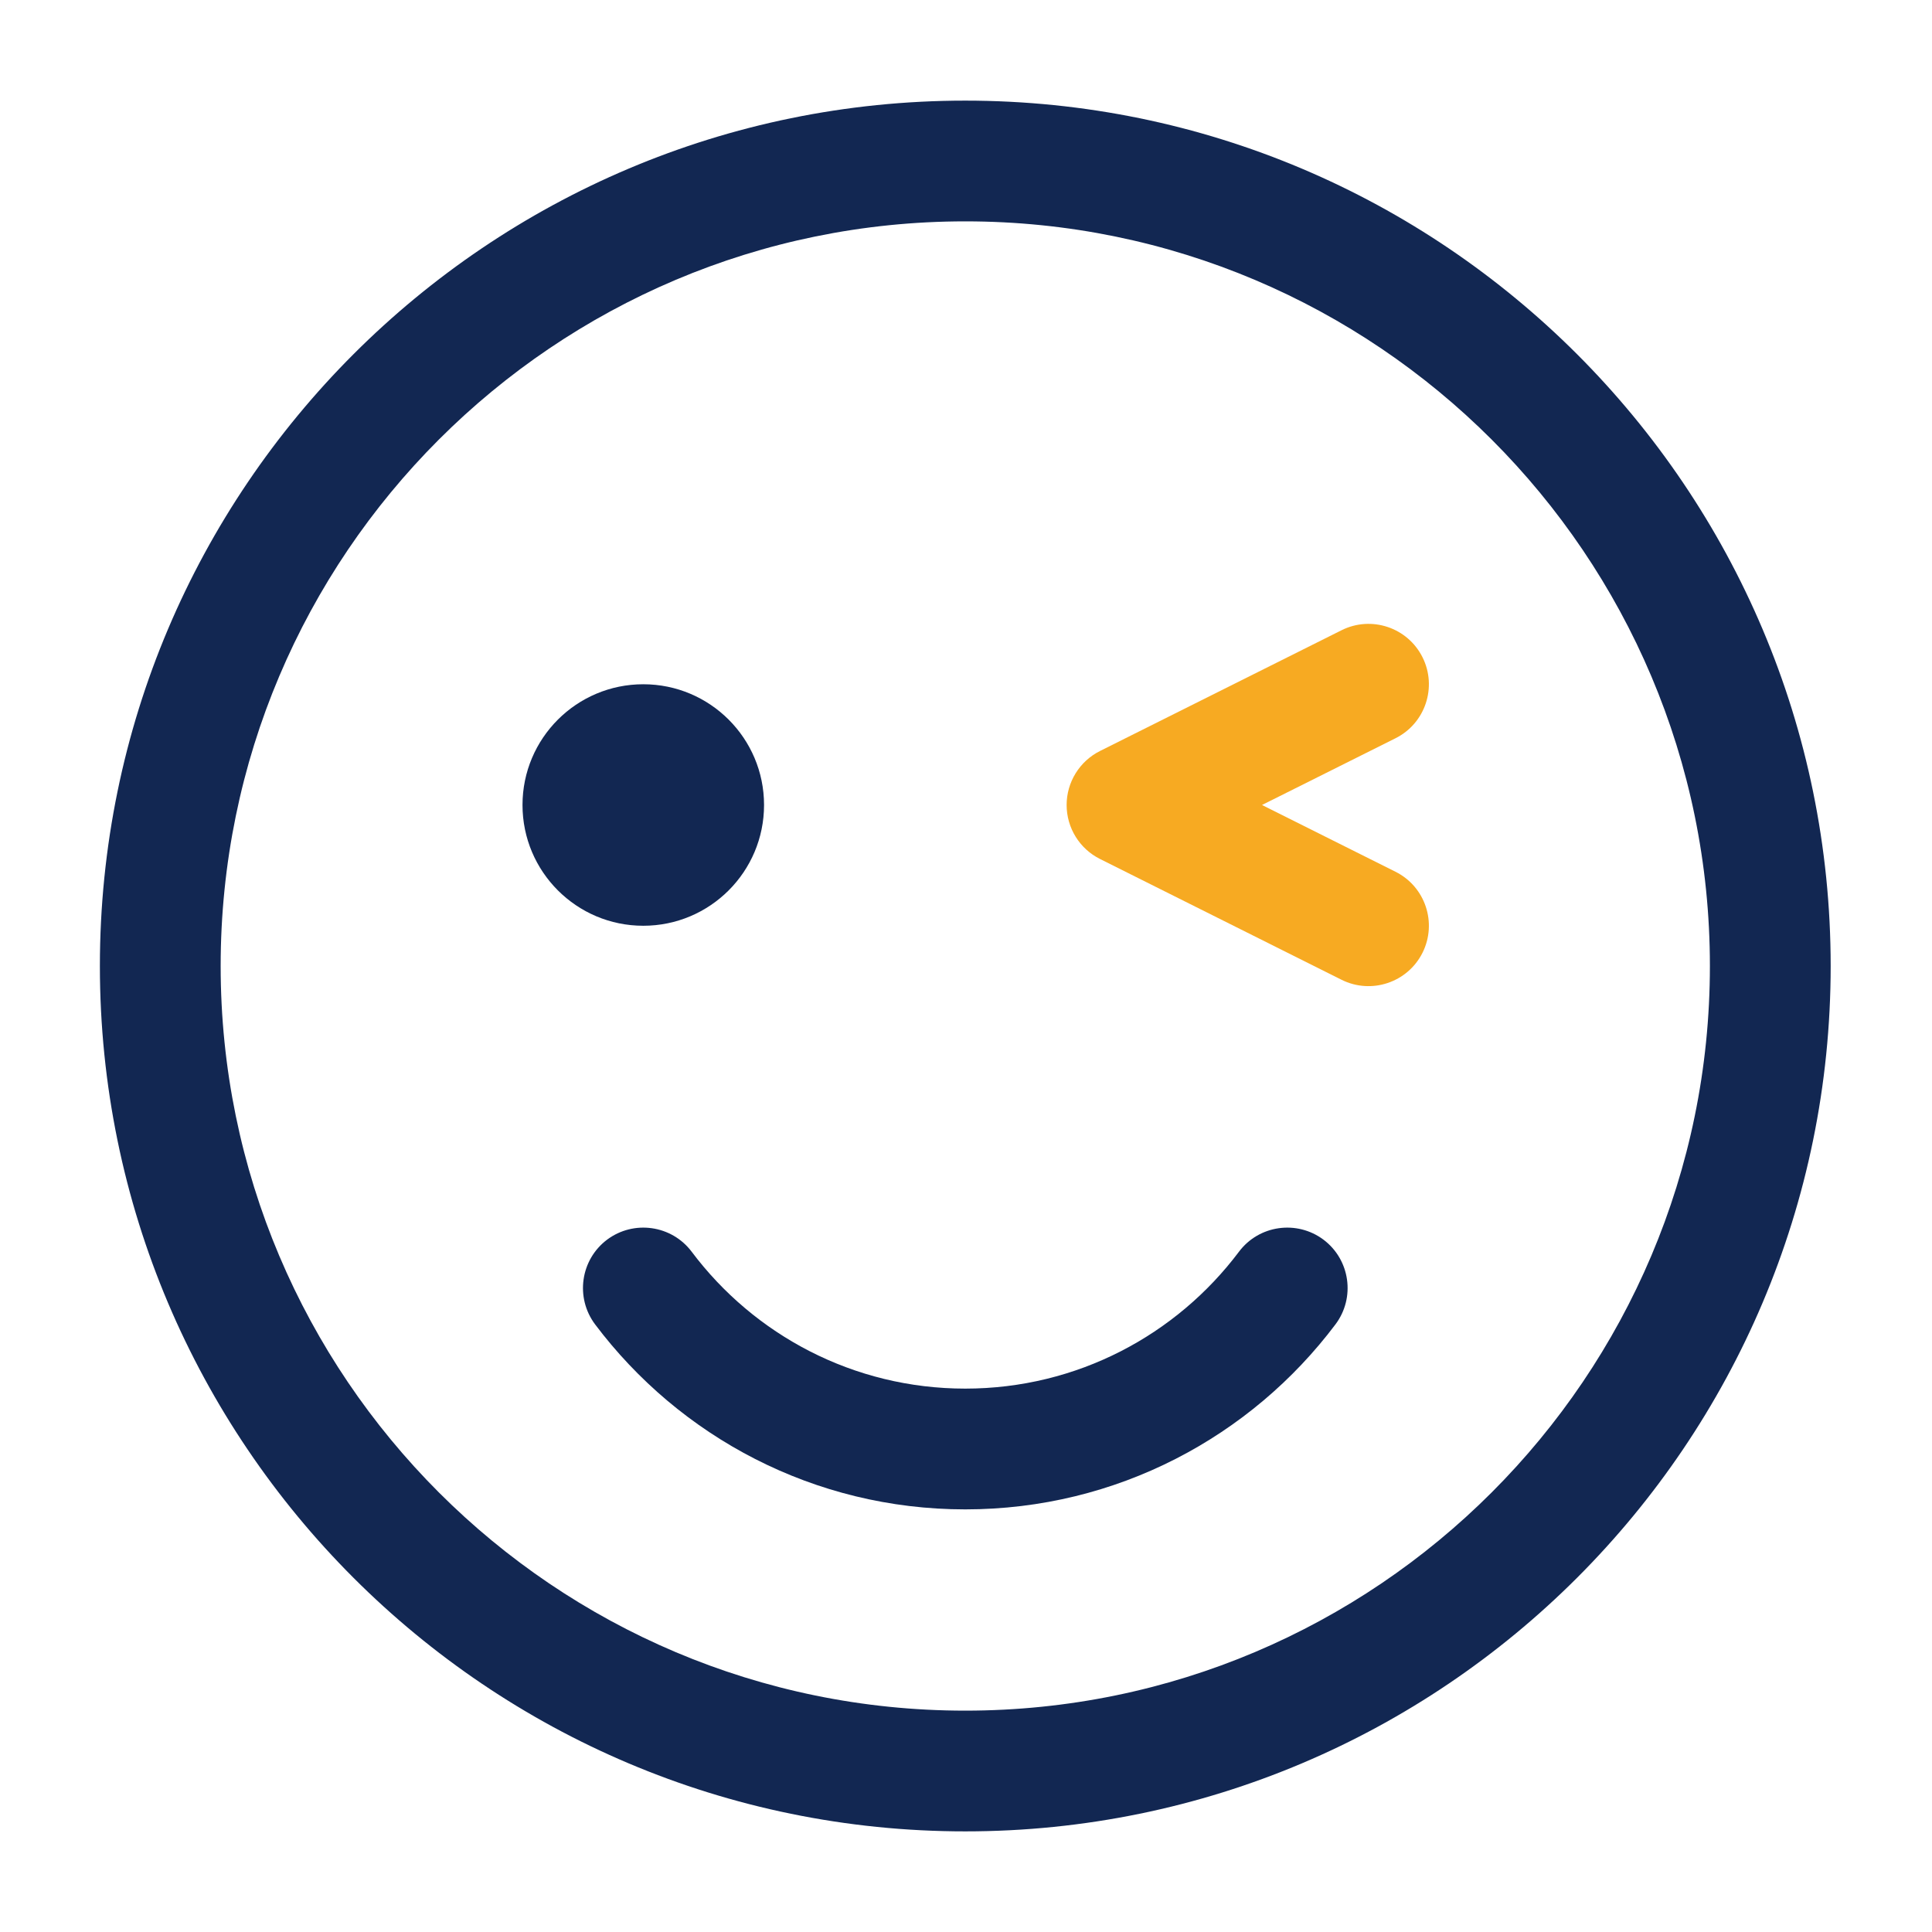
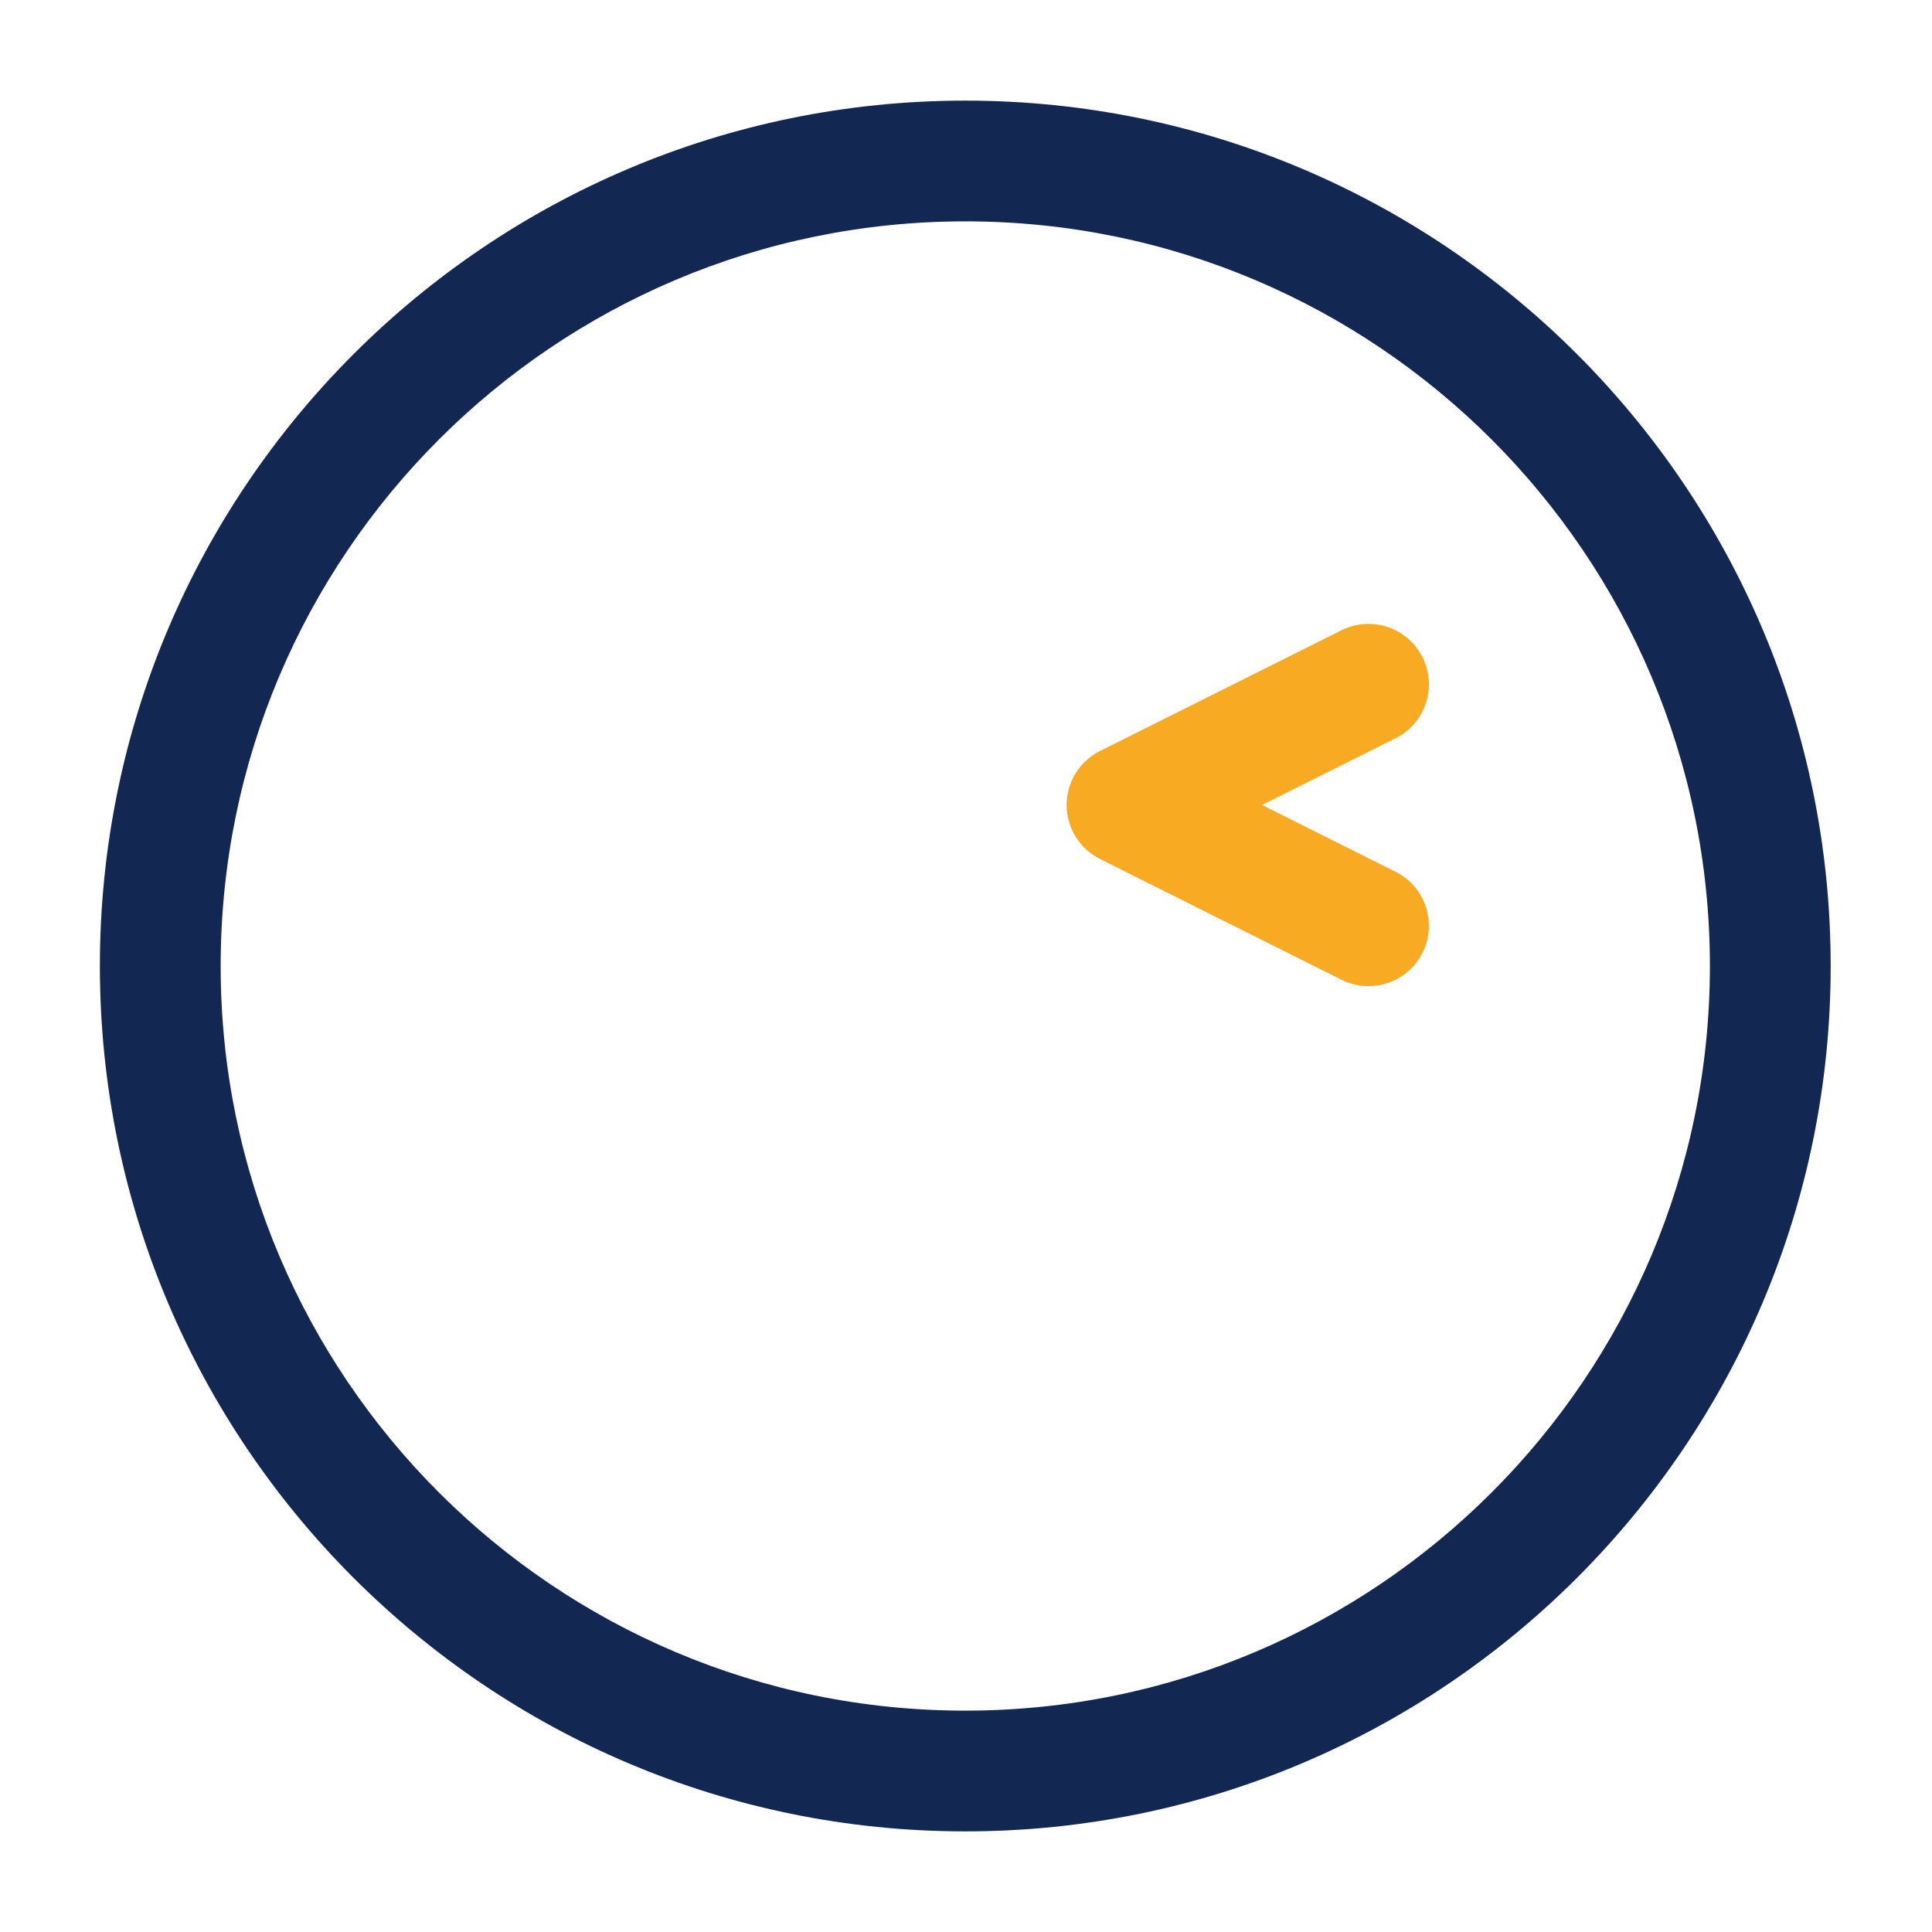
<svg xmlns="http://www.w3.org/2000/svg" width="47" height="47" viewBox="0 0 47 47" fill="none">
  <path fill-rule="evenodd" clip-rule="evenodd" d="M23.482 2.448C11.864 2.448 2.43 11.881 2.43 23.5C2.43 35.119 11.864 44.552 23.482 44.552C35.101 44.552 44.535 35.119 44.535 23.5C44.535 11.881 35.101 2.448 23.482 2.448ZM23.482 5.385C33.48 5.385 41.597 13.503 41.597 23.5C41.597 33.497 33.48 41.615 23.482 41.615C13.485 41.615 5.368 33.497 5.368 23.5C5.368 13.503 13.485 5.385 23.482 5.385Z" fill="#122752" />
-   <path fill-rule="evenodd" clip-rule="evenodd" d="M30.141 30.45C28.621 32.473 26.204 33.781 23.482 33.781C20.762 33.781 18.344 32.473 16.826 30.45C16.338 29.802 15.416 29.673 14.768 30.158C14.12 30.646 13.99 31.568 14.476 32.217C16.532 34.95 19.803 36.719 23.482 36.719C27.164 36.719 30.434 34.95 32.489 32.217C32.976 31.568 32.845 30.646 32.197 30.158C31.549 29.673 30.628 29.802 30.141 30.45Z" fill="#122752" />
-   <path d="M15.649 22.521C17.271 22.521 18.587 21.206 18.587 19.583C18.587 17.961 17.271 16.646 15.649 16.646C14.027 16.646 12.711 17.961 12.711 19.583C12.711 21.206 14.027 22.521 15.649 22.521Z" fill="#122752" />
  <path fill-rule="evenodd" clip-rule="evenodd" d="M33.948 21.207L30.701 19.583L33.948 17.96C34.674 17.598 34.968 16.714 34.606 15.99C34.243 15.263 33.36 14.97 32.636 15.332L26.761 18.269C26.263 18.518 25.948 19.027 25.948 19.583C25.948 20.14 26.263 20.649 26.761 20.897L32.636 23.835C33.36 24.197 34.243 23.903 34.606 23.177C34.968 22.452 34.674 21.569 33.948 21.207Z" fill="#F7AA22" />
</svg>